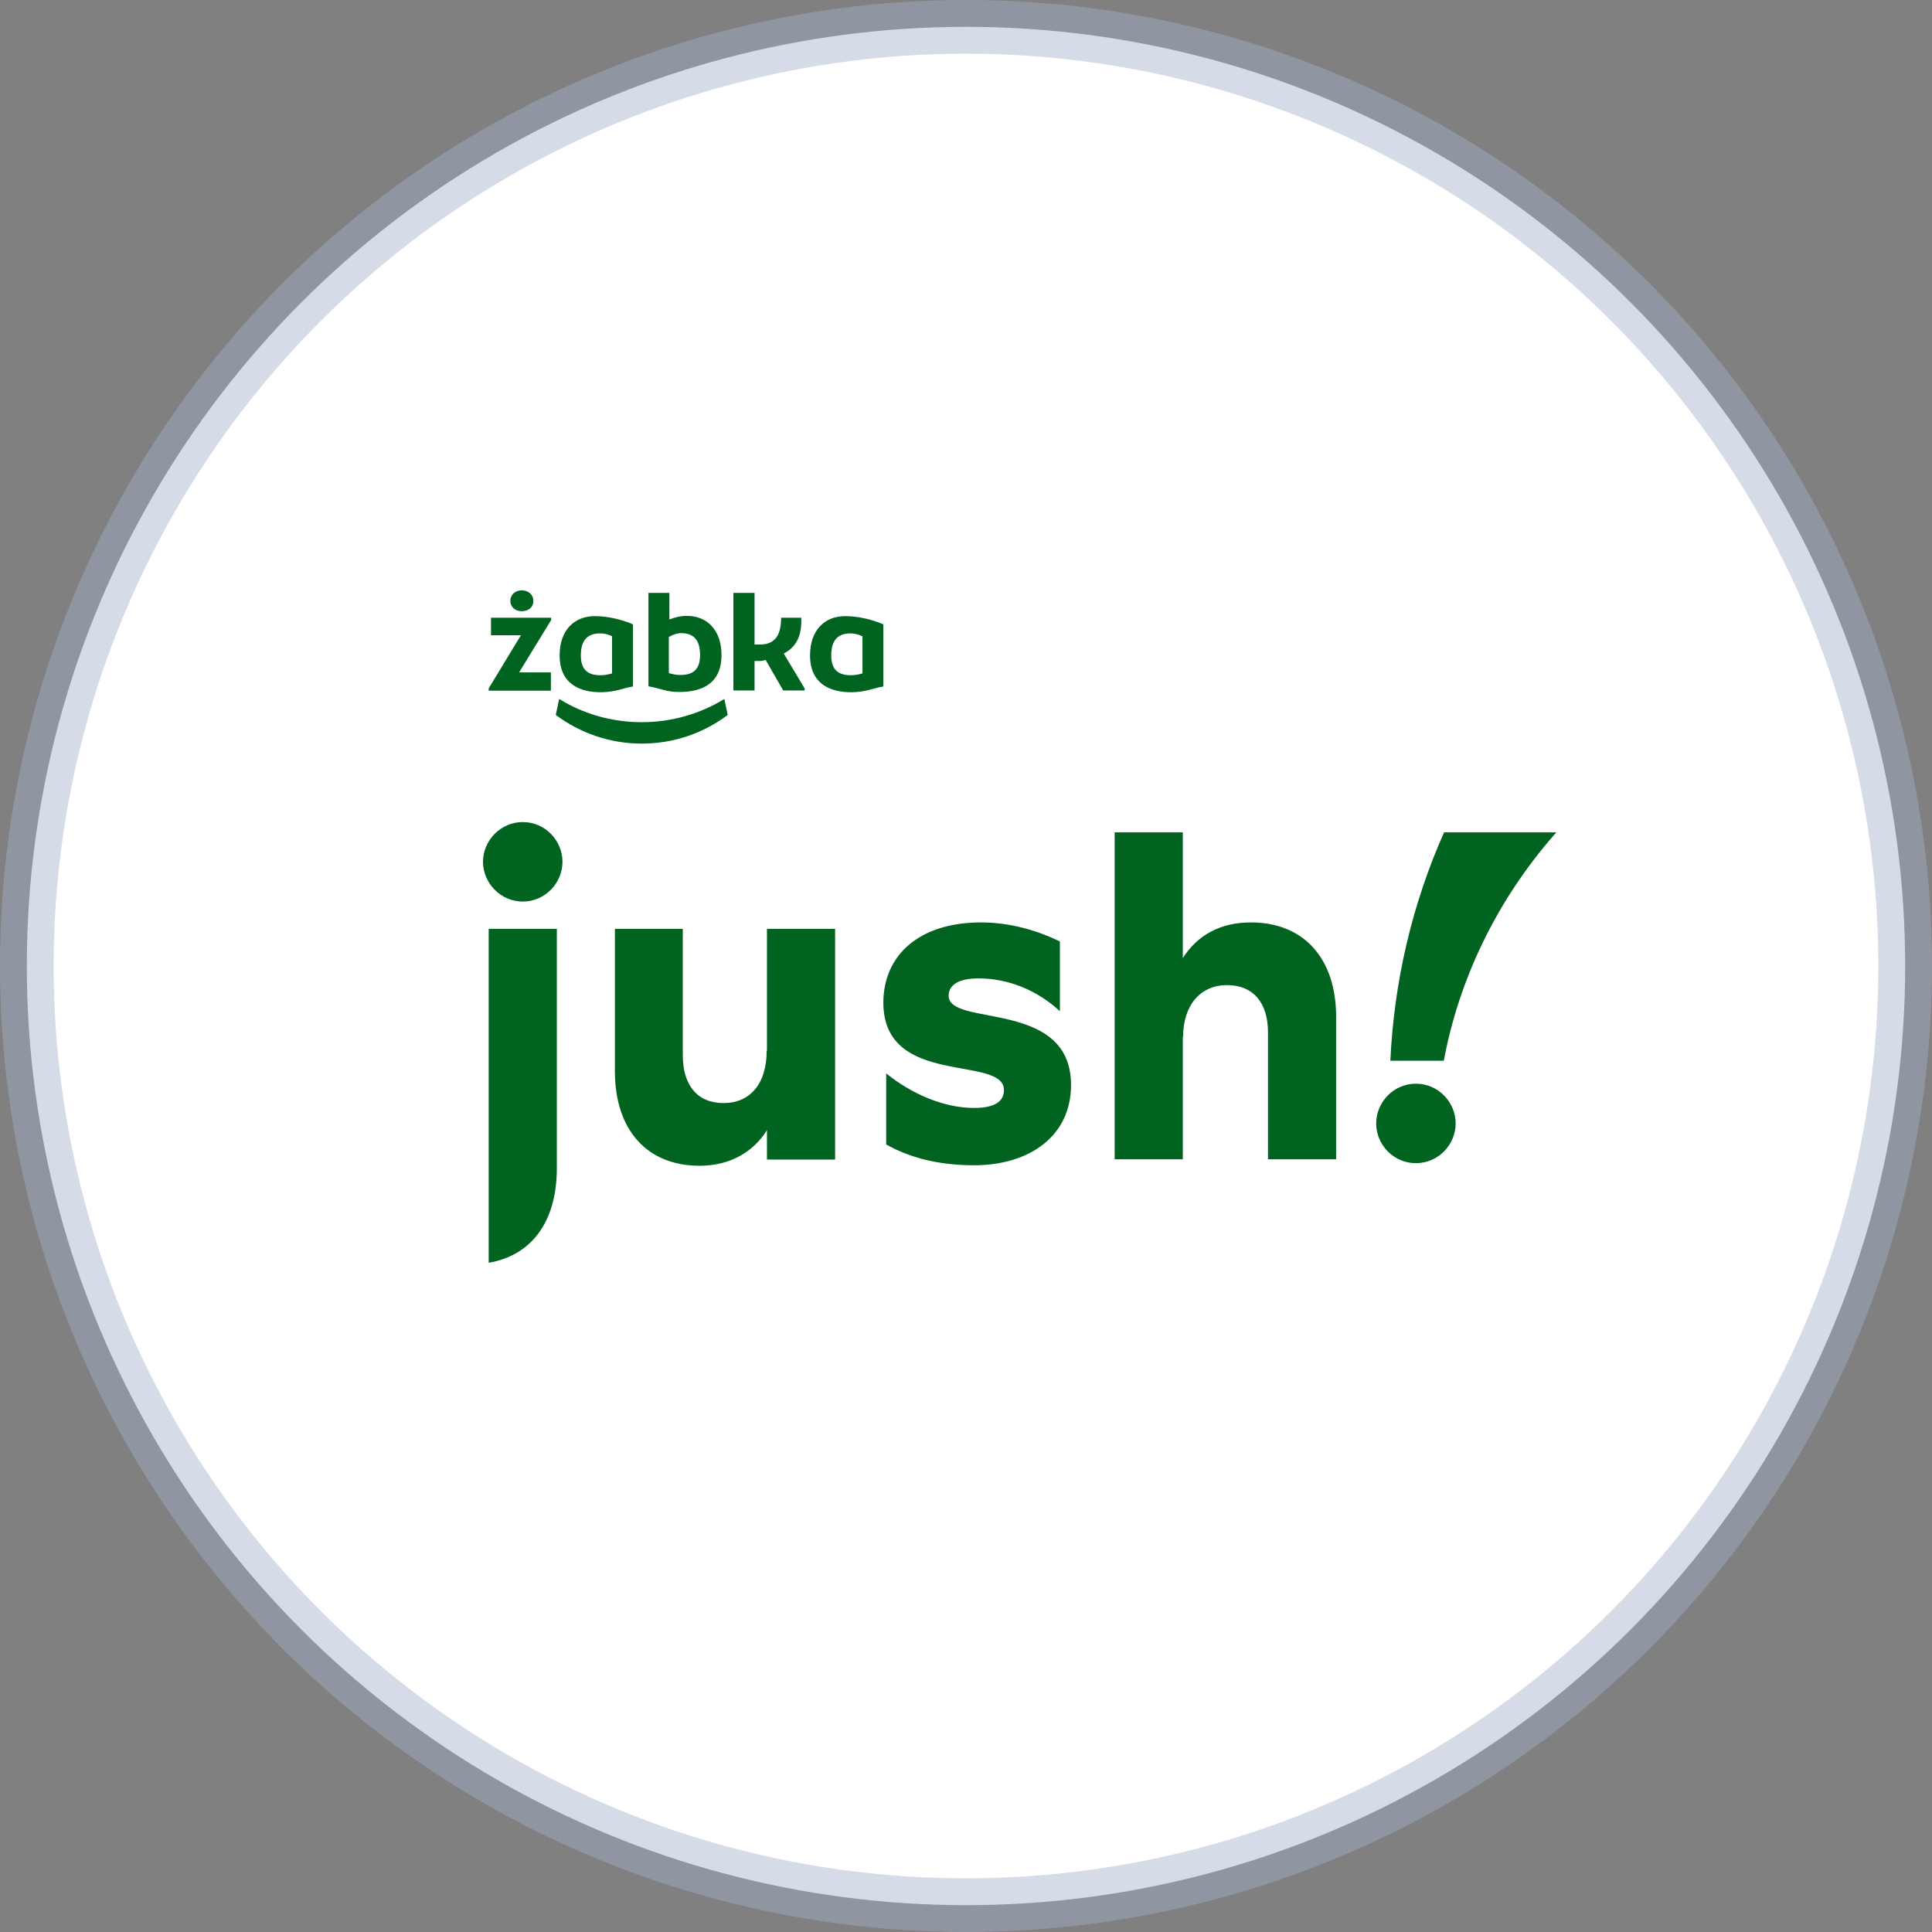
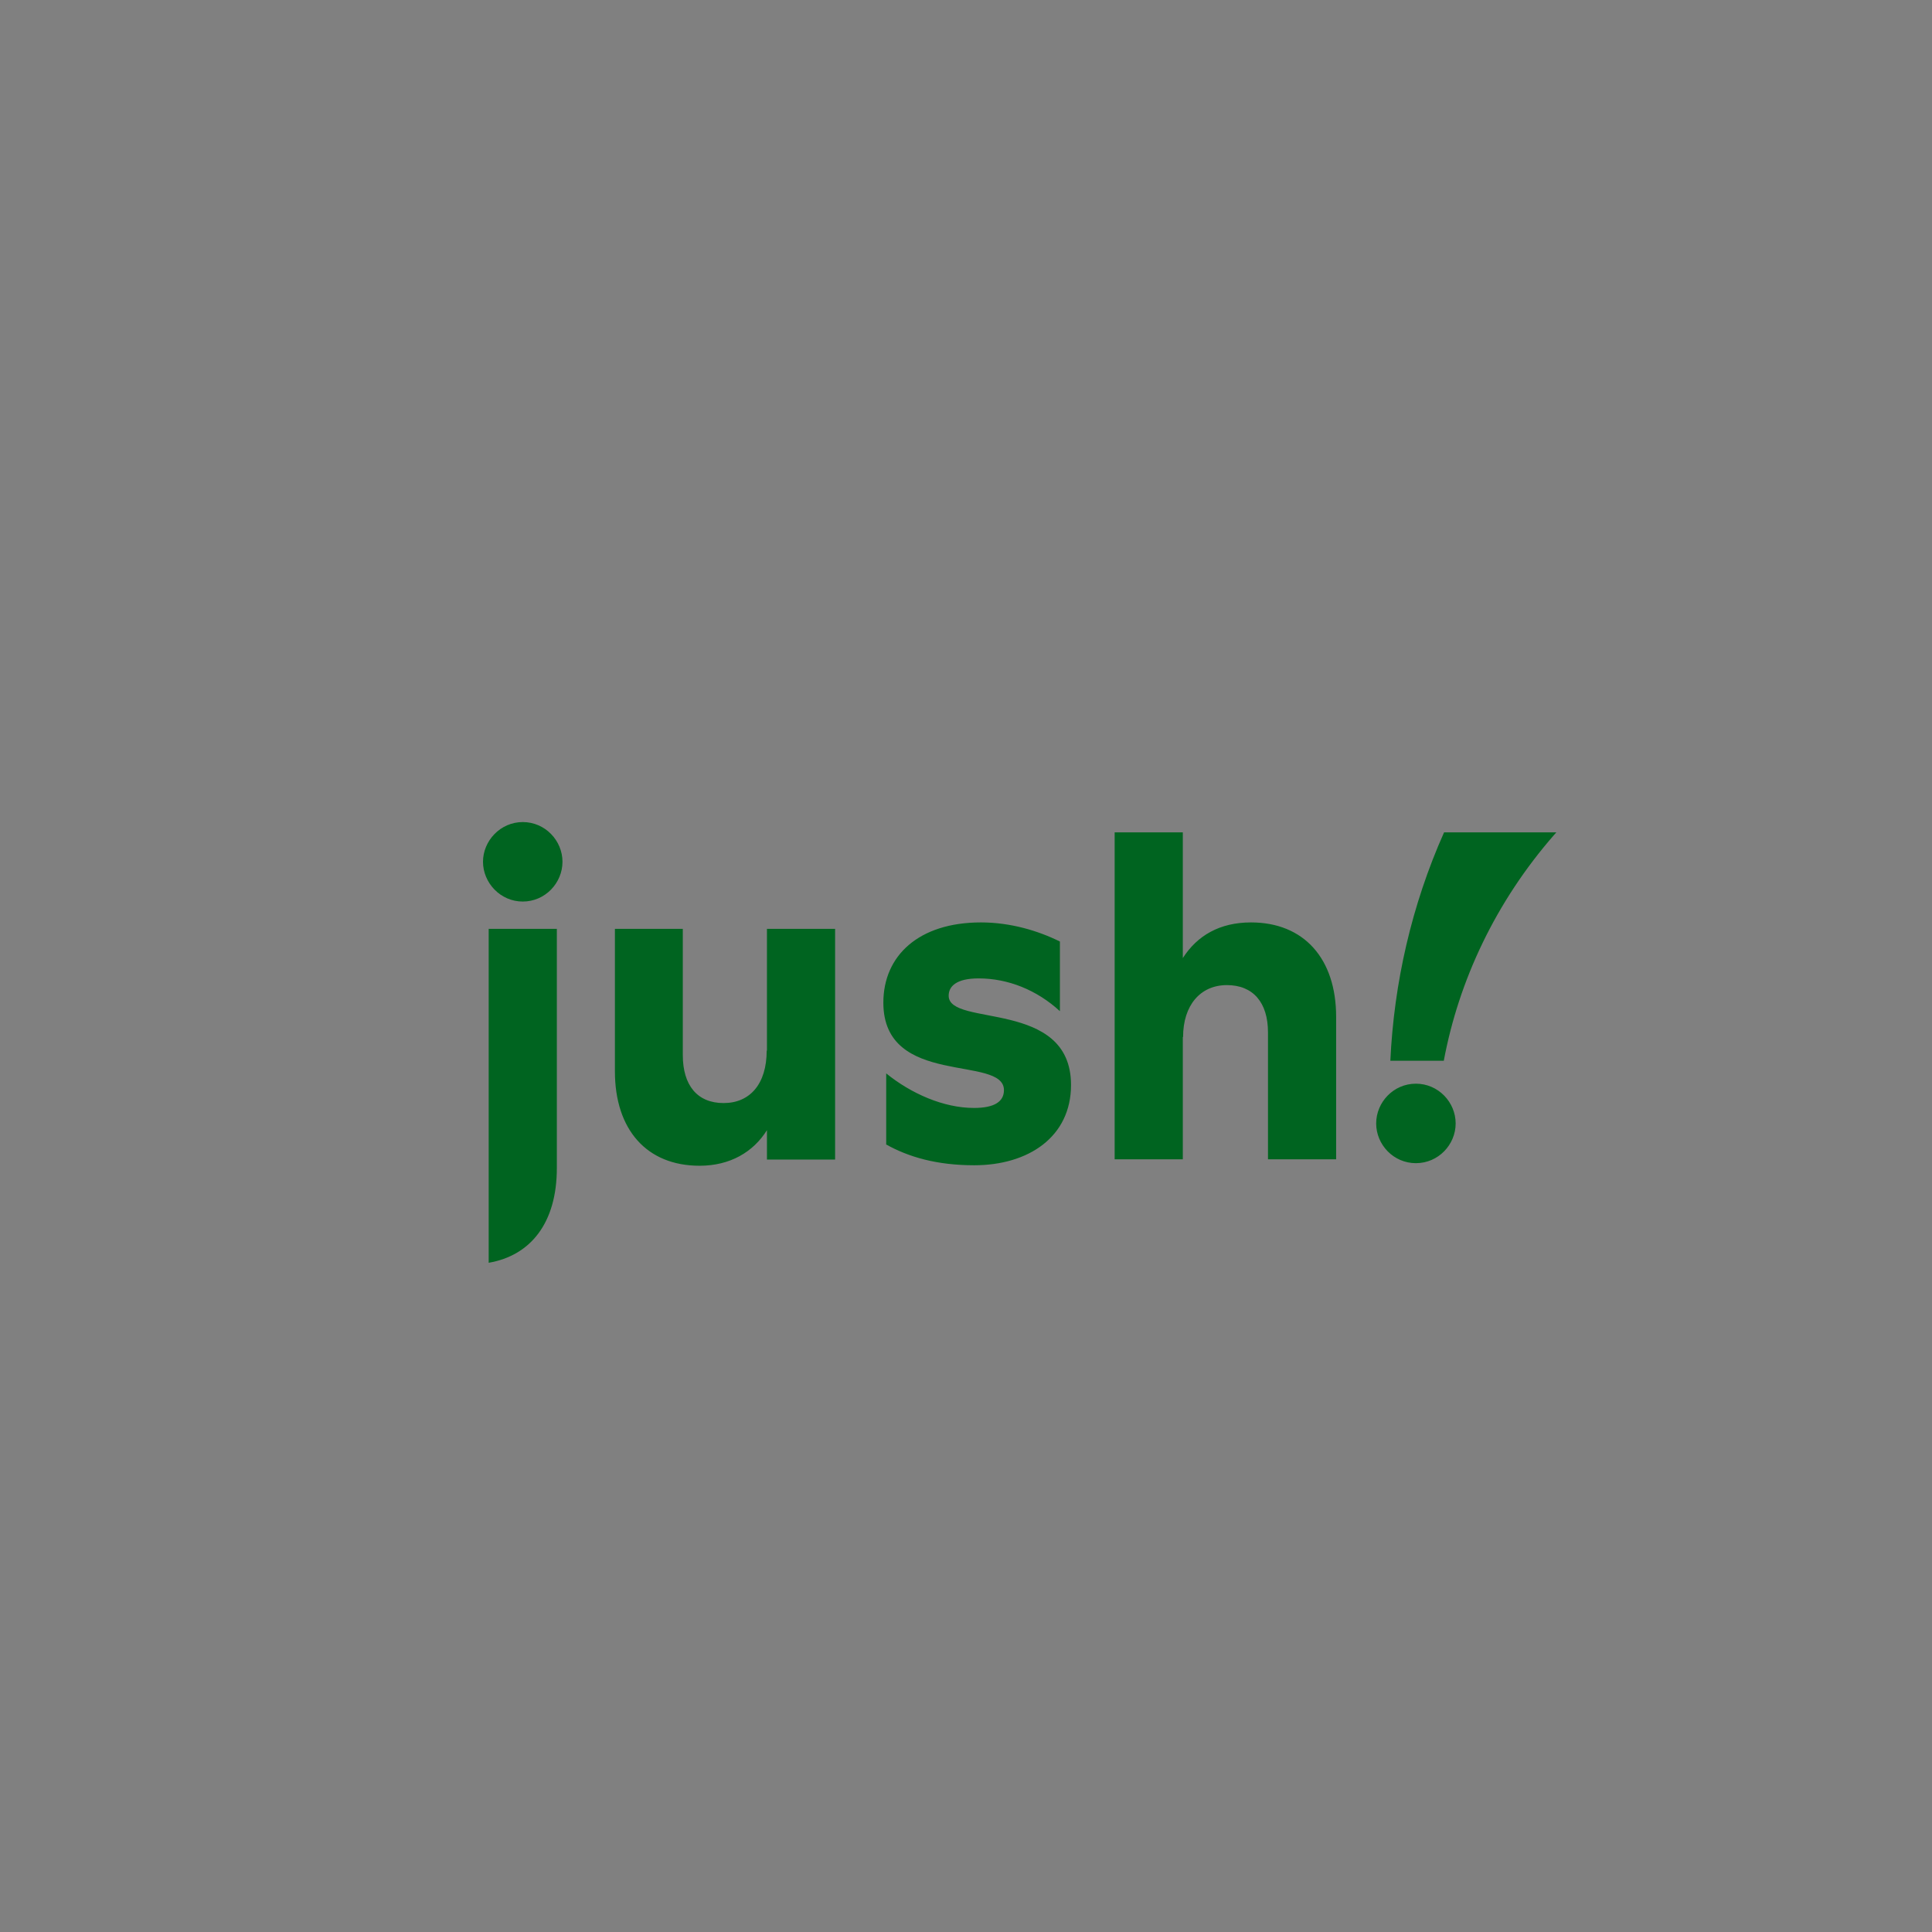
<svg xmlns="http://www.w3.org/2000/svg" width="36px" height="36px" viewBox="0 0 36 36" version="1.1">
  <rect x="0" y="0" width="36" height="36" fill="#808080" stroke="none" />
  <title>Brands/920729</title>
  <g id="Brands/920729" stroke="none" stroke-width="1" fill="none" fill-rule="evenodd">
-     <circle id="Oval-Copy-3" stroke-opacity="0.45" stroke="#A4B2CA" fill="#FFFFFF" cx="18" cy="18" r="17.5" />
    <g id="Jush!---Codzienne-zakupy-online-z-dowozem-nawet-w-15-minut-11" transform="translate(9, 11)" fill="#006420" fill-rule="nonzero">
-       <path d="M2.958,2.856 C3.559,2.856 4.112,2.659 4.56,2.322 L4.497,2.024 C4.06,2.293 3.53,2.457 2.958,2.457 C2.391,2.457 1.861,2.298 1.419,2.024 L1.356,2.322 C1.808,2.659 2.362,2.856 2.958,2.856 Z M5.161,1.01 C5.474,1.01 5.555,0.789 5.555,0.51 L5.931,0.51 C5.94,0.798 5.873,1.039 5.604,1.178 L5.993,1.827 L5.993,1.866 L5.594,1.866 L5.267,1.298 C5.233,1.308 5.195,1.317 5.151,1.317 L5.06,1.317 L5.06,1.866 L4.666,1.866 L4.666,0.048 L5.06,0.048 L5.06,1.01 L5.161,1.01 Z M7.071,0.856 C6.979,0.813 6.893,0.798 6.816,0.803 C6.633,0.813 6.489,0.909 6.489,1.212 C6.489,1.491 6.633,1.577 6.835,1.582 C6.907,1.587 6.989,1.572 7.071,1.548 L7.071,0.856 Z M7.455,1.793 C7.287,1.817 7.143,1.894 6.878,1.899 C6.465,1.904 6.094,1.741 6.094,1.212 C6.094,0.74 6.368,0.481 6.748,0.481 C7.138,0.481 7.46,0.635 7.46,0.635 L7.46,1.793 L7.455,1.793 Z M2.41,0.856 C2.318,0.813 2.232,0.798 2.15,0.803 C1.967,0.813 1.823,0.909 1.823,1.212 C1.823,1.491 1.967,1.577 2.169,1.582 C2.241,1.587 2.323,1.572 2.405,1.548 L2.405,0.856 L2.41,0.856 Z M2.79,1.793 C2.621,1.817 2.477,1.894 2.213,1.899 C1.799,1.904 1.428,1.741 1.428,1.212 C1.428,0.74 1.703,0.481 2.083,0.481 C2.472,0.481 2.795,0.635 2.795,0.635 L2.795,1.793 L2.79,1.793 Z M3.463,1.543 C3.55,1.567 3.627,1.582 3.699,1.577 C3.901,1.572 4.045,1.486 4.045,1.207 C4.045,0.904 3.906,0.808 3.718,0.798 C3.641,0.793 3.55,0.817 3.463,0.87 L3.463,1.543 Z M3.078,0.048 L3.473,0.048 L3.473,0.543 C3.583,0.5 3.689,0.476 3.79,0.476 C4.17,0.471 4.444,0.736 4.444,1.207 C4.444,1.741 4.074,1.894 3.66,1.894 C3.425,1.899 3.276,1.817 3.083,1.789 L3.083,0.048 L3.078,0.048 Z M0.51,0.197 C0.51,0.077 0.606,0 0.721,0 C0.842,0 0.938,0.077 0.938,0.197 C0.938,0.317 0.846,0.389 0.721,0.389 C0.606,0.389 0.51,0.317 0.51,0.197 Z M1.27,0.553 L0.673,1.529 L1.265,1.529 L1.265,1.87 L0.106,1.87 L0.106,1.827 L0.707,0.837 L0.149,0.837 L0.149,0.51 L1.27,0.51 L1.27,0.553 Z" id="Shape" />
      <path d="M20,4.51 C19.986,4.524 19.976,4.539 19.962,4.553 C18.865,5.808 18.182,7.275 17.903,8.765 L16.907,8.765 C16.975,7.318 17.302,5.871 17.908,4.51 L20,4.51 Z M5.286,8.578 C5.286,9.198 4.974,9.554 4.483,9.554 C3.992,9.554 3.723,9.222 3.723,8.659 L3.723,6.308 L2.458,6.308 L2.458,8.962 C2.458,10.049 3.05,10.722 4.036,10.722 C4.603,10.722 5.036,10.467 5.291,10.059 L5.291,10.607 L6.561,10.607 L6.561,6.308 L5.291,6.308 L5.291,8.578 L5.286,8.578 Z M7.508,10.323 C7.927,10.559 8.456,10.713 9.153,10.713 C10.164,10.713 10.957,10.184 10.957,9.217 C10.957,7.607 8.677,8.145 8.677,7.554 C8.677,7.381 8.817,7.231 9.235,7.231 C9.784,7.231 10.322,7.448 10.75,7.842 L10.75,6.544 C10.342,6.342 9.827,6.188 9.279,6.188 C8.119,6.188 7.46,6.808 7.46,7.683 C7.46,9.27 9.707,8.65 9.707,9.313 C9.707,9.53 9.524,9.645 9.149,9.645 C8.581,9.645 7.975,9.376 7.513,9.001 L7.513,10.323 L7.508,10.323 Z M13.045,8.323 C13.045,7.732 13.367,7.356 13.862,7.356 C14.348,7.356 14.627,7.679 14.627,8.236 L14.627,10.602 L15.897,10.602 L15.897,7.948 C15.897,6.861 15.296,6.188 14.31,6.188 C13.728,6.188 13.309,6.433 13.04,6.852 L13.04,4.51 L11.77,4.51 L11.77,10.602 L13.04,10.602 L13.04,8.323 L13.045,8.323 Z M0.741,5.799 C1.159,5.799 1.481,5.452 1.481,5.058 C1.481,4.664 1.159,4.318 0.741,4.318 C0.322,4.318 0,4.669 0,5.058 C0,5.448 0.322,5.799 0.741,5.799 Z M17.383,10.674 C17.802,10.674 18.124,10.328 18.124,9.934 C18.124,9.539 17.802,9.193 17.383,9.193 C16.965,9.193 16.643,9.539 16.643,9.934 C16.643,10.328 16.965,10.674 17.383,10.674 Z M0.106,8.568 L0.106,10.693 L0.106,12.53 C0.89,12.395 1.376,11.785 1.376,10.765 L1.376,6.308 L0.106,6.308 L0.106,8.568 Z" id="Shape" />
    </g>
  </g>
</svg>